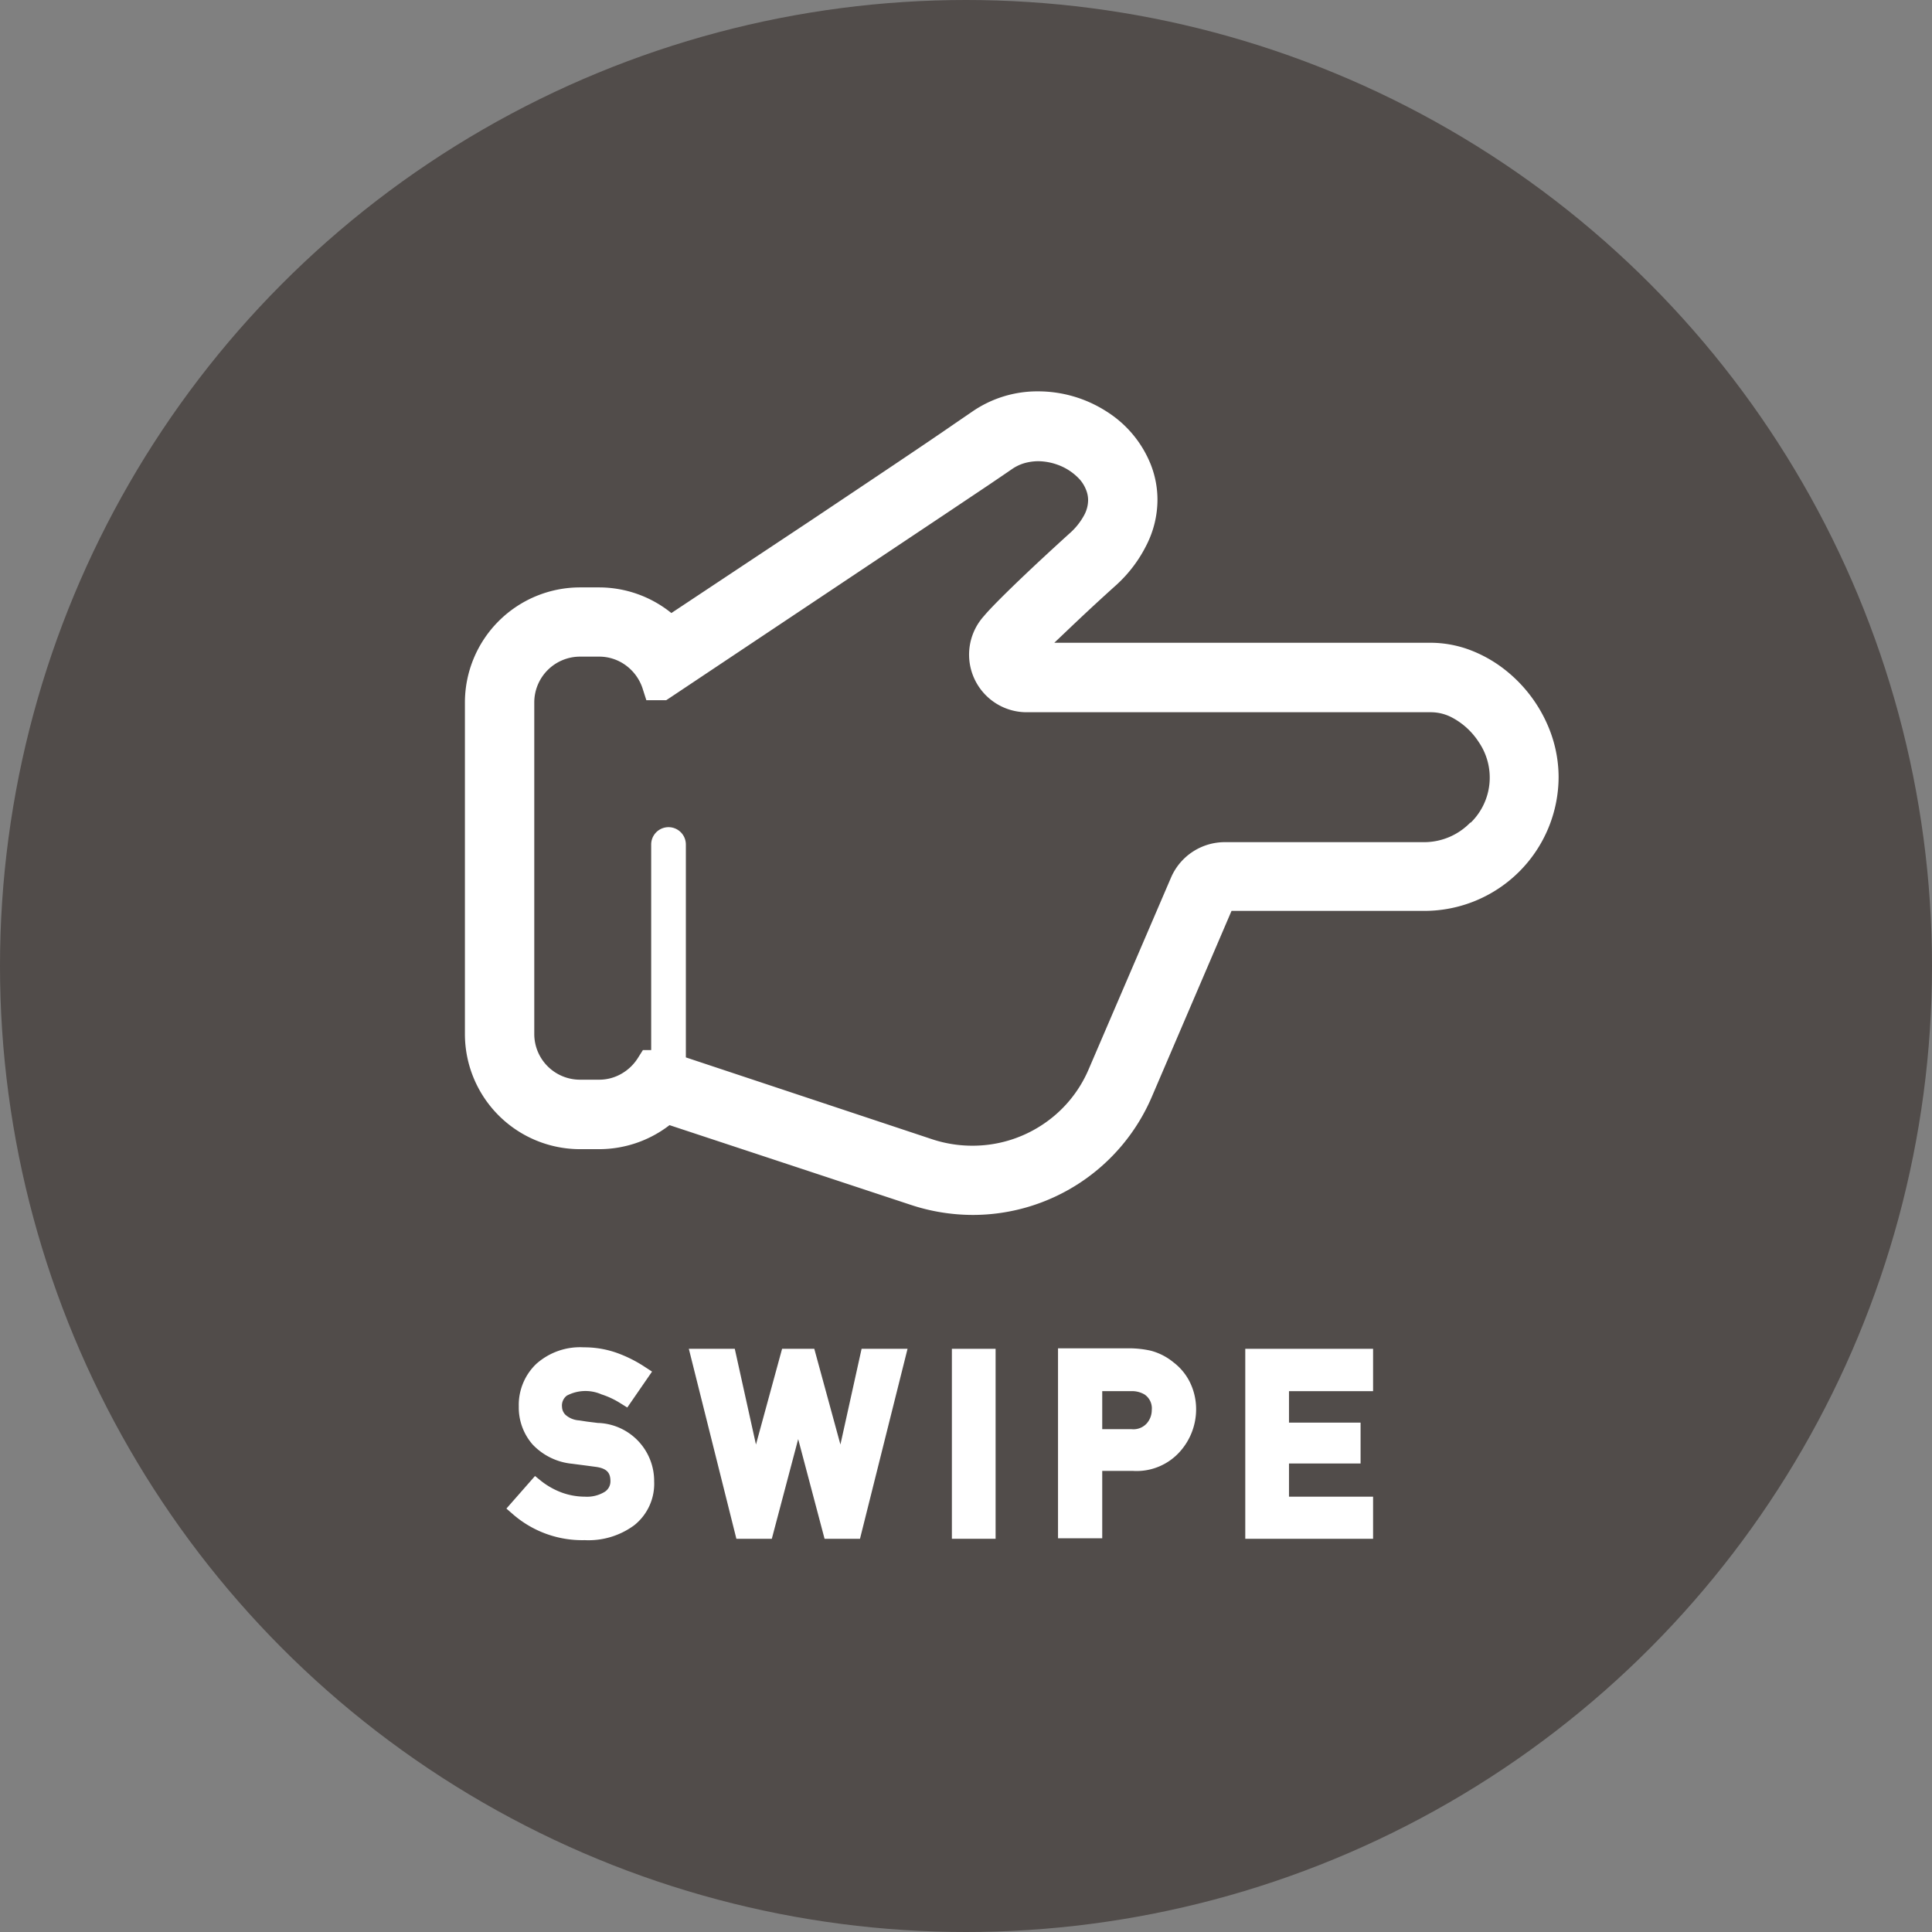
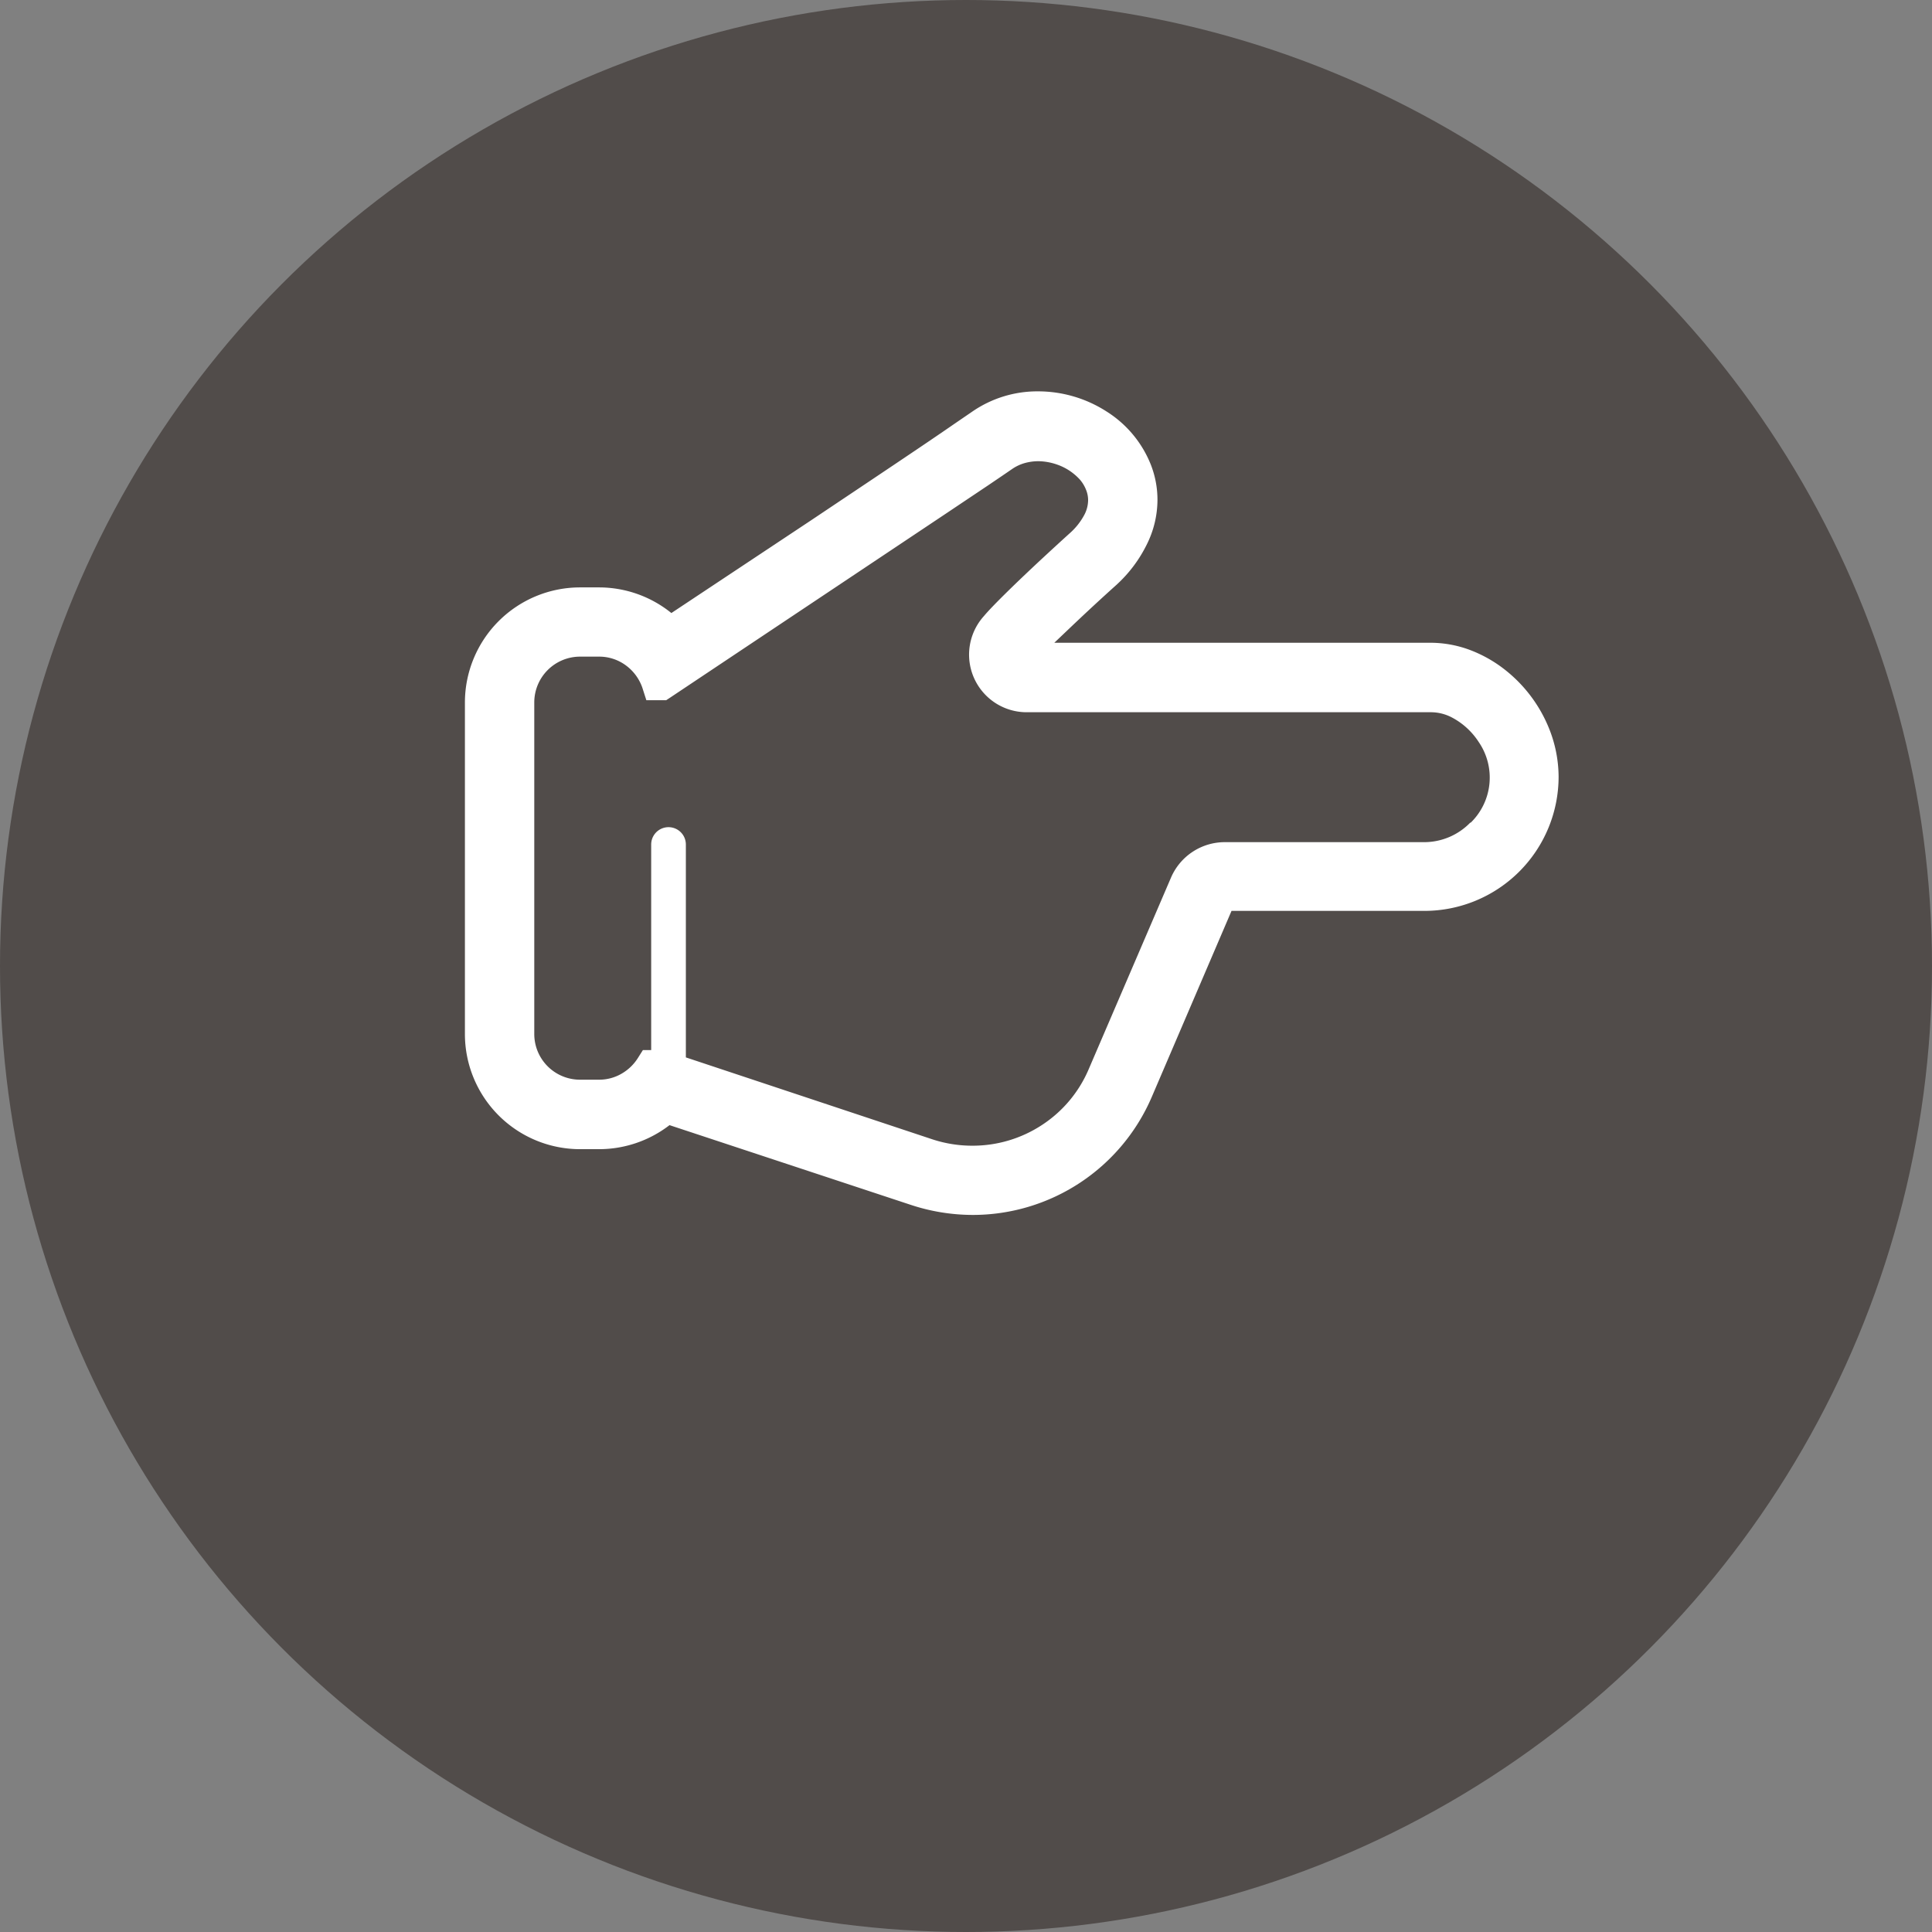
<svg xmlns="http://www.w3.org/2000/svg" viewBox="0 0 156 156">
  <rect x="0" y="0" width="156" height="156" fill="#808080" stroke="none" />
  <defs>
    <style>.cls-1{fill:#231815;opacity:0.5;}.cls-2{fill:#fff;}</style>
  </defs>
  <g id="レイヤー_2" data-name="レイヤー 2">
    <g id="レイヤー_1-2" data-name="レイヤー 1">
      <circle class="cls-1" cx="78" cy="78" r="78" />
      <path class="cls-2" d="M125,58.63a11.49,11.49,0,0,0-3.77-4.77,10.64,10.64,0,0,0-2.68-1.43,9.15,9.15,0,0,0-3-.53H85.13c1-.94,2.51-2.42,5-4.66A10.93,10.93,0,0,0,92.58,44a8.11,8.11,0,0,0,.88-3.65,7.78,7.78,0,0,0-.54-2.84,9,9,0,0,0-3.58-4.29,10.23,10.23,0,0,0-5.53-1.62,9.25,9.25,0,0,0-5.34,1.66l-1.36.93C74.79,35.8,70.2,38.86,65.51,42l-11.3,7.5a9.3,9.3,0,0,0-5.84-2.07H46.84a9.3,9.3,0,0,0-9.3,9.31V83.48a9.3,9.3,0,0,0,9.3,9.31h1.53a9.32,9.32,0,0,0,5.69-1.94l19.46,6.43h0a16,16,0,0,0,5,.82,15.73,15.73,0,0,0,14.49-9.55l6.43-15h15.58a10.84,10.84,0,0,0,10.83-10.83A10.57,10.57,0,0,0,125,58.63Zm-6.29,7.8A5.19,5.19,0,0,1,115.06,68H98.9a4.73,4.73,0,0,0-4.35,2.87L87.9,86.35a10.09,10.09,0,0,1-3.8,4.51,10.19,10.19,0,0,1-5.54,1.65A10.31,10.31,0,0,1,75.3,92h0L55.38,85.38V68.19a1.4,1.4,0,1,0-2.8,0v16.6h-.67l-.41.65a3.79,3.79,0,0,1-1.32,1.26,3.6,3.6,0,0,1-1.81.48H46.84a3.69,3.69,0,0,1-3.7-3.7V56.72a3.7,3.7,0,0,1,3.7-3.7h1.53a3.62,3.62,0,0,1,2.17.71,3.77,3.77,0,0,1,1.33,1.81l.32,1h1.6l.35-.23L67,47.73l9.35-6.24,3.45-2.31,1.18-.8.73-.5a3.49,3.49,0,0,1,1-.48,4.14,4.14,0,0,1,1.11-.16,4.74,4.74,0,0,1,1.53.27,4.47,4.47,0,0,1,1.85,1.22,2.88,2.88,0,0,1,.49.81,2.21,2.21,0,0,1,.17.84,2.58,2.58,0,0,1-.31,1.2,5.34,5.34,0,0,1-1.21,1.51c-2.82,2.56-4.52,4.2-5.52,5.2s-1.31,1.38-1.36,1.44a4.65,4.65,0,0,0,3.44,7.78h32.67a3.65,3.65,0,0,1,1.66.42,5.8,5.8,0,0,1,2.18,2,5.08,5.08,0,0,1-.65,6.49Z" />
-       <path class="cls-2" d="M48.3,114.9l-.89-.11-.65-.1a1.82,1.82,0,0,1-1.1-.45.94.94,0,0,1-.28-.64,1,1,0,0,1,.39-.91,3.22,3.22,0,0,1,2.8-.1,6.63,6.63,0,0,1,1.5.7l.58.36,2-2.9-.6-.39a10.66,10.66,0,0,0-2.24-1.12,7.88,7.88,0,0,0-2.67-.45,5.31,5.31,0,0,0-3.84,1.34,4.58,4.58,0,0,0-1.41,3.44A4.53,4.53,0,0,0,43,116.63a5.05,5.05,0,0,0,3.19,1.56l1,.13.9.12c1,.13,1.2.56,1.2,1.17a1,1,0,0,1-.45.84,2.73,2.73,0,0,1-1.6.4,5.51,5.51,0,0,1-1.9-.34,6.14,6.14,0,0,1-1.61-.9l-.53-.43-2.31,2.63.54.47a8.52,8.52,0,0,0,5.79,2.08,6.21,6.21,0,0,0,4-1.21,4.28,4.28,0,0,0,1.6-3.54,4.69,4.69,0,0,0-4.44-4.71Z" />
-       <polygon class="cls-2" points="67.86 116.64 65.75 108.91 63.15 108.91 61.04 116.64 59.33 108.91 55.62 108.91 59.46 124.25 62.32 124.25 64.45 116.2 66.58 124.25 69.44 124.25 73.28 108.91 69.57 108.91 67.86 116.64" />
-       <rect class="cls-2" x="76.86" y="108.91" width="3.53" height="15.34" />
-       <path class="cls-2" d="M94.75,110a4.81,4.81,0,0,0-1.84-.94,8.09,8.09,0,0,0-1.72-.19H85.43v15.34H89v-5.44h2.51a4.68,4.68,0,0,0,3.8-1.6,5.12,5.12,0,0,0,1.27-3.29,4.94,4.94,0,0,0-.52-2.31A4.55,4.55,0,0,0,94.75,110ZM93,113.86a1.63,1.63,0,0,1-.42,1.09,1.45,1.45,0,0,1-1.2.45H89v-3.07H91.3a2,2,0,0,1,1.12.27A1.35,1.35,0,0,1,93,113.86Z" />
-       <polygon class="cls-2" points="100.55 124.25 110.87 124.25 110.87 120.85 104.08 120.85 104.08 118.17 109.86 118.17 109.86 114.87 104.08 114.87 104.08 112.33 110.87 112.33 110.87 108.91 100.55 108.91 100.55 124.25" />
    </g>
  </g>
</svg>